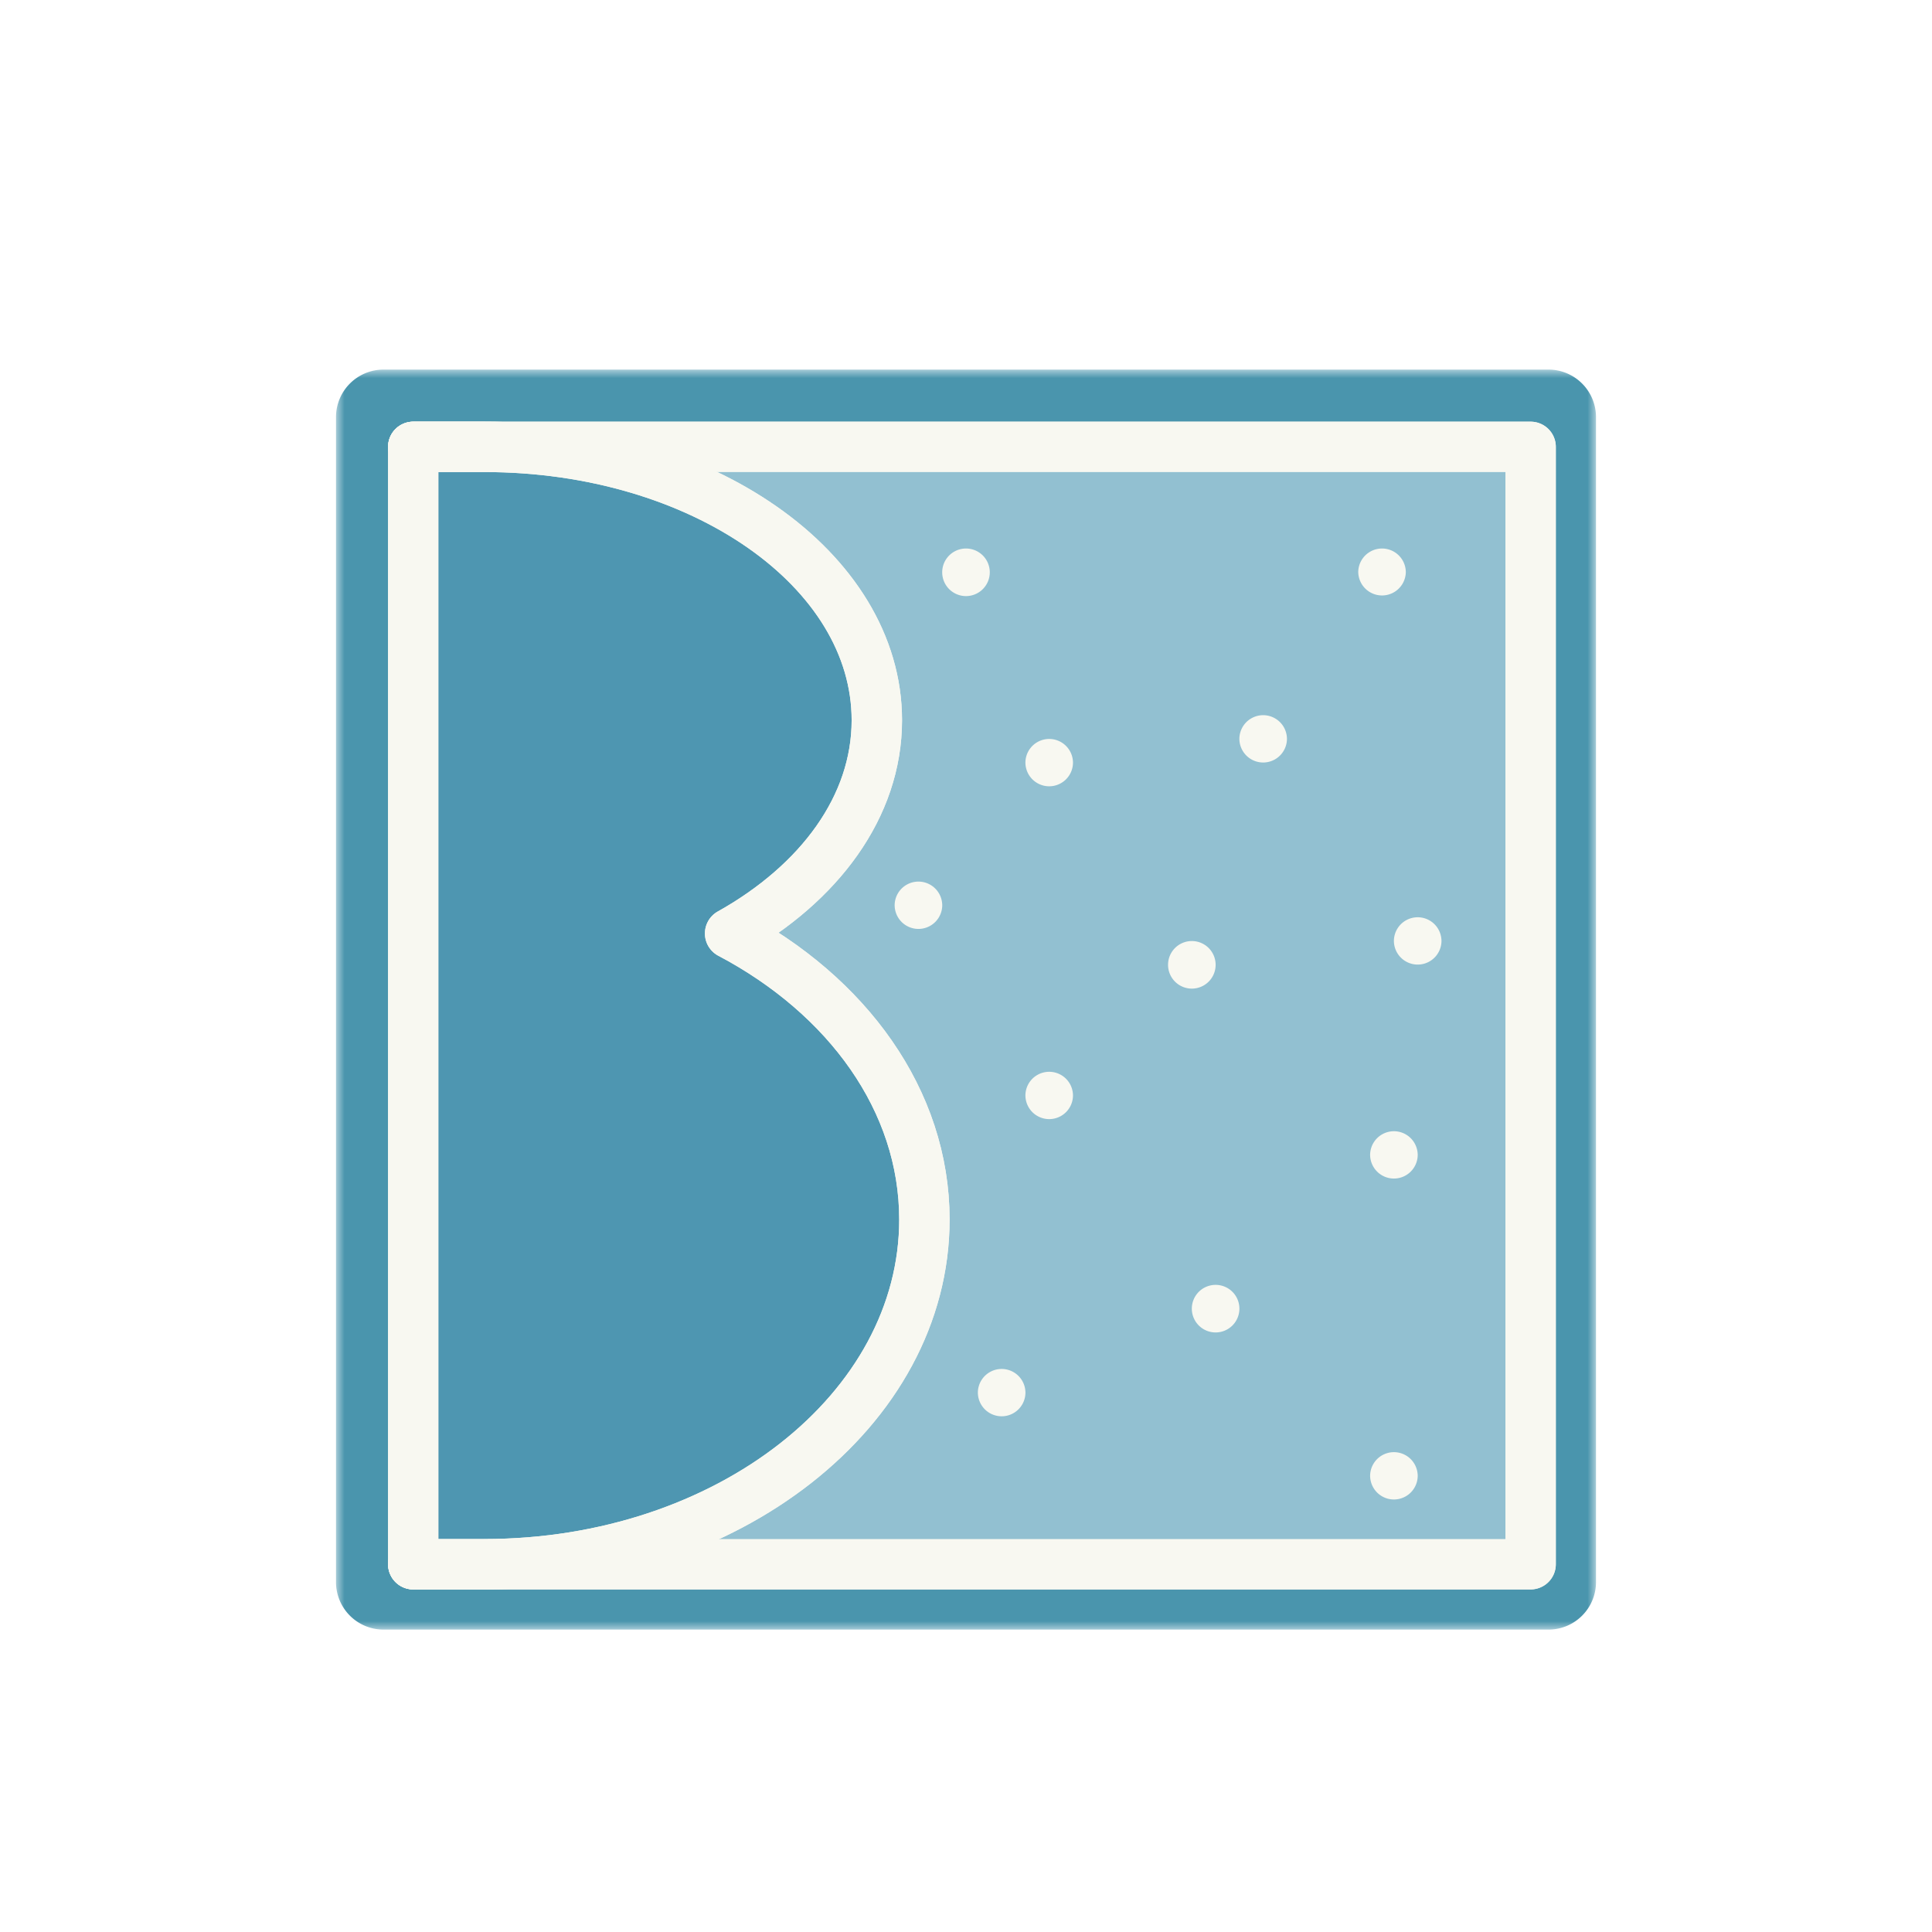
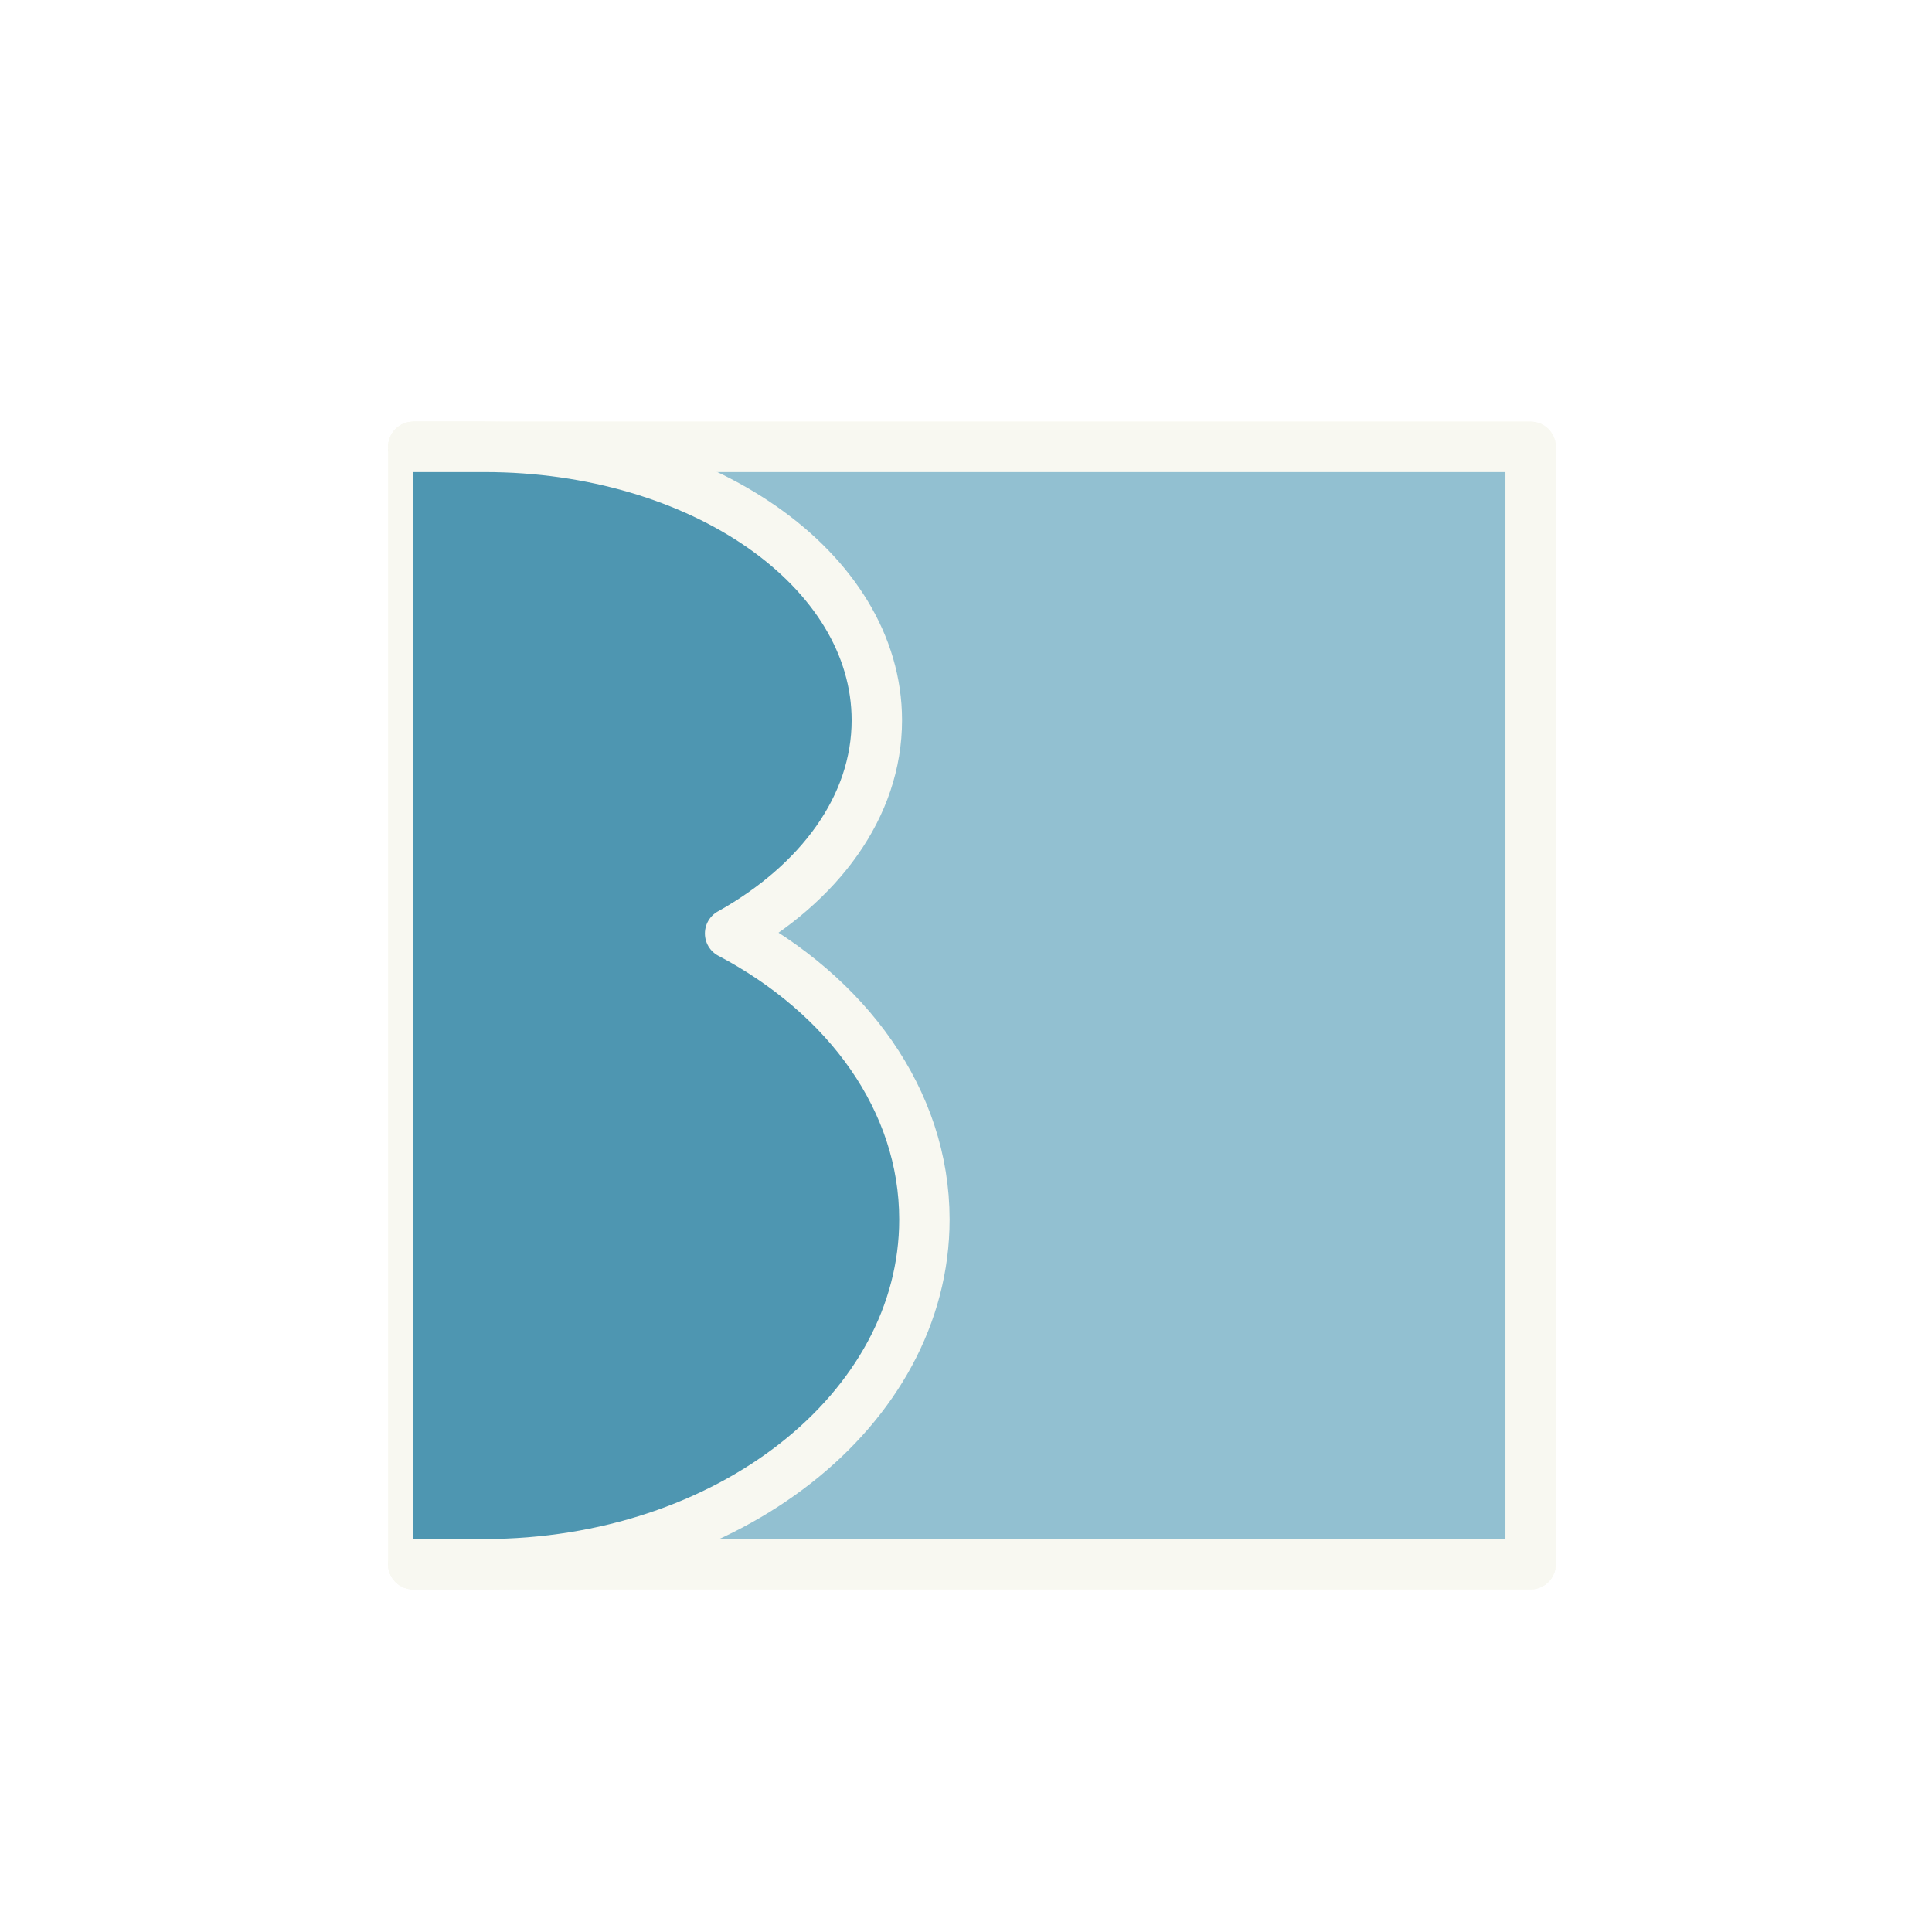
<svg xmlns="http://www.w3.org/2000/svg" xmlns:xlink="http://www.w3.org/1999/xlink" width="115" height="115" viewBox="0 0 115 115">
  <defs>
-     <path id="u4ru4qdo0b" d="M0 0h75v75H0z" />
    <path id="p802o80lxd" d="M0 75h75V0H0z" />
    <filter x="-2.7%" y="-8.8%" width="105.3%" height="118.7%" filterUnits="objectBoundingBox" id="p68qxvf3oa">
      <feOffset dy="2" in="SourceAlpha" result="shadowOffsetOuter1" />
      <feGaussianBlur stdDeviation="6" in="shadowOffsetOuter1" result="shadowBlurOuter1" />
      <feColorMatrix values="0 0 0 0 0 0 0 0 0 0 0 0 0 0 0 0 0 0 0.02 0" in="shadowBlurOuter1" result="shadowMatrixOuter1" />
      <feMerge>
        <feMergeNode in="shadowMatrixOuter1" />
        <feMergeNode in="SourceGraphic" />
      </feMerge>
    </filter>
  </defs>
  <g filter="url(#p68qxvf3oa)" transform="translate(-305 -184)" fill="none" fill-rule="evenodd">
    <g transform="translate(325 204)">
      <mask id="hvyoiq71nc" fill="#fff">
        <use xlink:href="#u4ru4qdo0b" />
      </mask>
-       <path d="M72.172 75H2.828A2.829 2.829 0 0 1 0 72.172V2.828A2.829 2.829 0 0 1 2.828 0h69.344A2.829 2.829 0 0 1 75 2.828v69.344A2.829 2.829 0 0 1 72.172 75" fill="#4A95AD" mask="url(#hvyoiq71nc)" />
      <mask id="n2qhlau6ge" fill="#fff">
        <use xlink:href="#p802o80lxd" />
      </mask>
      <path stroke="#F8F8F1" stroke-width="3" stroke-linecap="round" stroke-linejoin="round" mask="url(#n2qhlau6ge)" d="M4.6 71.108h66.508V4.6H4.6z" />
      <path d="M4.6 71.108c14.458 0 26.178-9.186 26.178-20.518 0-7.09-4.587-13.34-11.565-17.027l.001.002c5.326-2.983 8.734-7.56 8.734-12.692 0-8.988-10.453-16.274-23.349-16.274h66.51v66.51H4.598z" fill="#92C0D1" mask="url(#n2qhlau6ge)" />
      <path d="M4.6 71.108c14.458 0 26.178-9.186 26.178-20.518 0-7.09-4.587-13.34-11.565-17.027l.001.002c5.326-2.983 8.734-7.56 8.734-12.692 0-8.988-10.453-16.274-23.349-16.274h66.51v66.51H4.598z" stroke="#F8F8F1" stroke-width="3" stroke-linecap="round" stroke-linejoin="round" mask="url(#n2qhlau6ge)" />
-       <path d="M53.774 55.896a1.416 1.416 0 1 1-2.832 0 1.416 1.416 0 0 1 2.832 0M64.387 65.802a1.416 1.416 0 1 1-2.831-.001 1.416 1.416 0 0 1 2.83 0M41.038 60.85a1.416 1.416 0 1 1-2.831-.002 1.416 1.416 0 0 1 2.83.001M52.358 35.377a1.416 1.416 0 1 1-2.83 0 1.416 1.416 0 0 1 2.83 0M43.868 23.35a1.416 1.416 0 1 1-2.831-.002 1.416 1.416 0 0 1 2.83.001M64.387 46.698a1.416 1.416 0 1 1-2.831 0 1.416 1.416 0 0 1 2.83 0M36.085 31.84a1.416 1.416 0 1 1-2.831-.001 1.416 1.416 0 0 1 2.83 0M63.68 12.028a1.416 1.416 0 1 1-2.832 0 1.416 1.416 0 0 1 2.831 0M56.604 21.934a1.416 1.416 0 1 1-2.831-.001 1.416 1.416 0 0 1 2.83.001M65.802 33.962a1.416 1.416 0 1 1-2.831 0 1.416 1.416 0 0 1 2.83 0M43.868 43.16a1.416 1.416 0 1 1-2.831 0 1.416 1.416 0 0 1 2.83 0M38.915 12.028a1.416 1.416 0 1 1-2.831 0 1.416 1.416 0 0 1 2.831 0" fill="#F8F8F1" mask="url(#n2qhlau6ge)" />
      <path d="M8.844 71.108c14.46 0 26.18-9.186 26.18-20.518 0-7.09-4.588-13.34-11.565-17.027v.002c5.326-2.983 8.734-7.56 8.734-12.692 0-8.988-10.453-16.274-23.349-16.274H4.6v66.51h4.245z" fill="#4E96B1" mask="url(#n2qhlau6ge)" />
-       <path d="M8.844 71.108c14.46 0 26.18-9.186 26.18-20.518 0-7.09-4.588-13.34-11.565-17.027v.002c5.326-2.983 8.734-7.56 8.734-12.692 0-8.988-10.453-16.274-23.349-16.274H4.6v66.51h4.245z" stroke="#F8F8F1" stroke-width="3" stroke-linecap="round" stroke-linejoin="round" mask="url(#n2qhlau6ge)" />
      <path d="M4.6 71.108h4.244c14.46 0 26.18-9.186 26.18-20.518 0-7.09-4.588-13.34-11.565-17.027v.002c5.326-2.983 8.734-7.56 8.734-12.692 0-8.988-10.453-16.274-23.349-16.274H4.6" stroke="#F8F8F1" stroke-width="3" stroke-linecap="round" stroke-linejoin="round" mask="url(#n2qhlau6ge)" />
    </g>
  </g>
</svg>